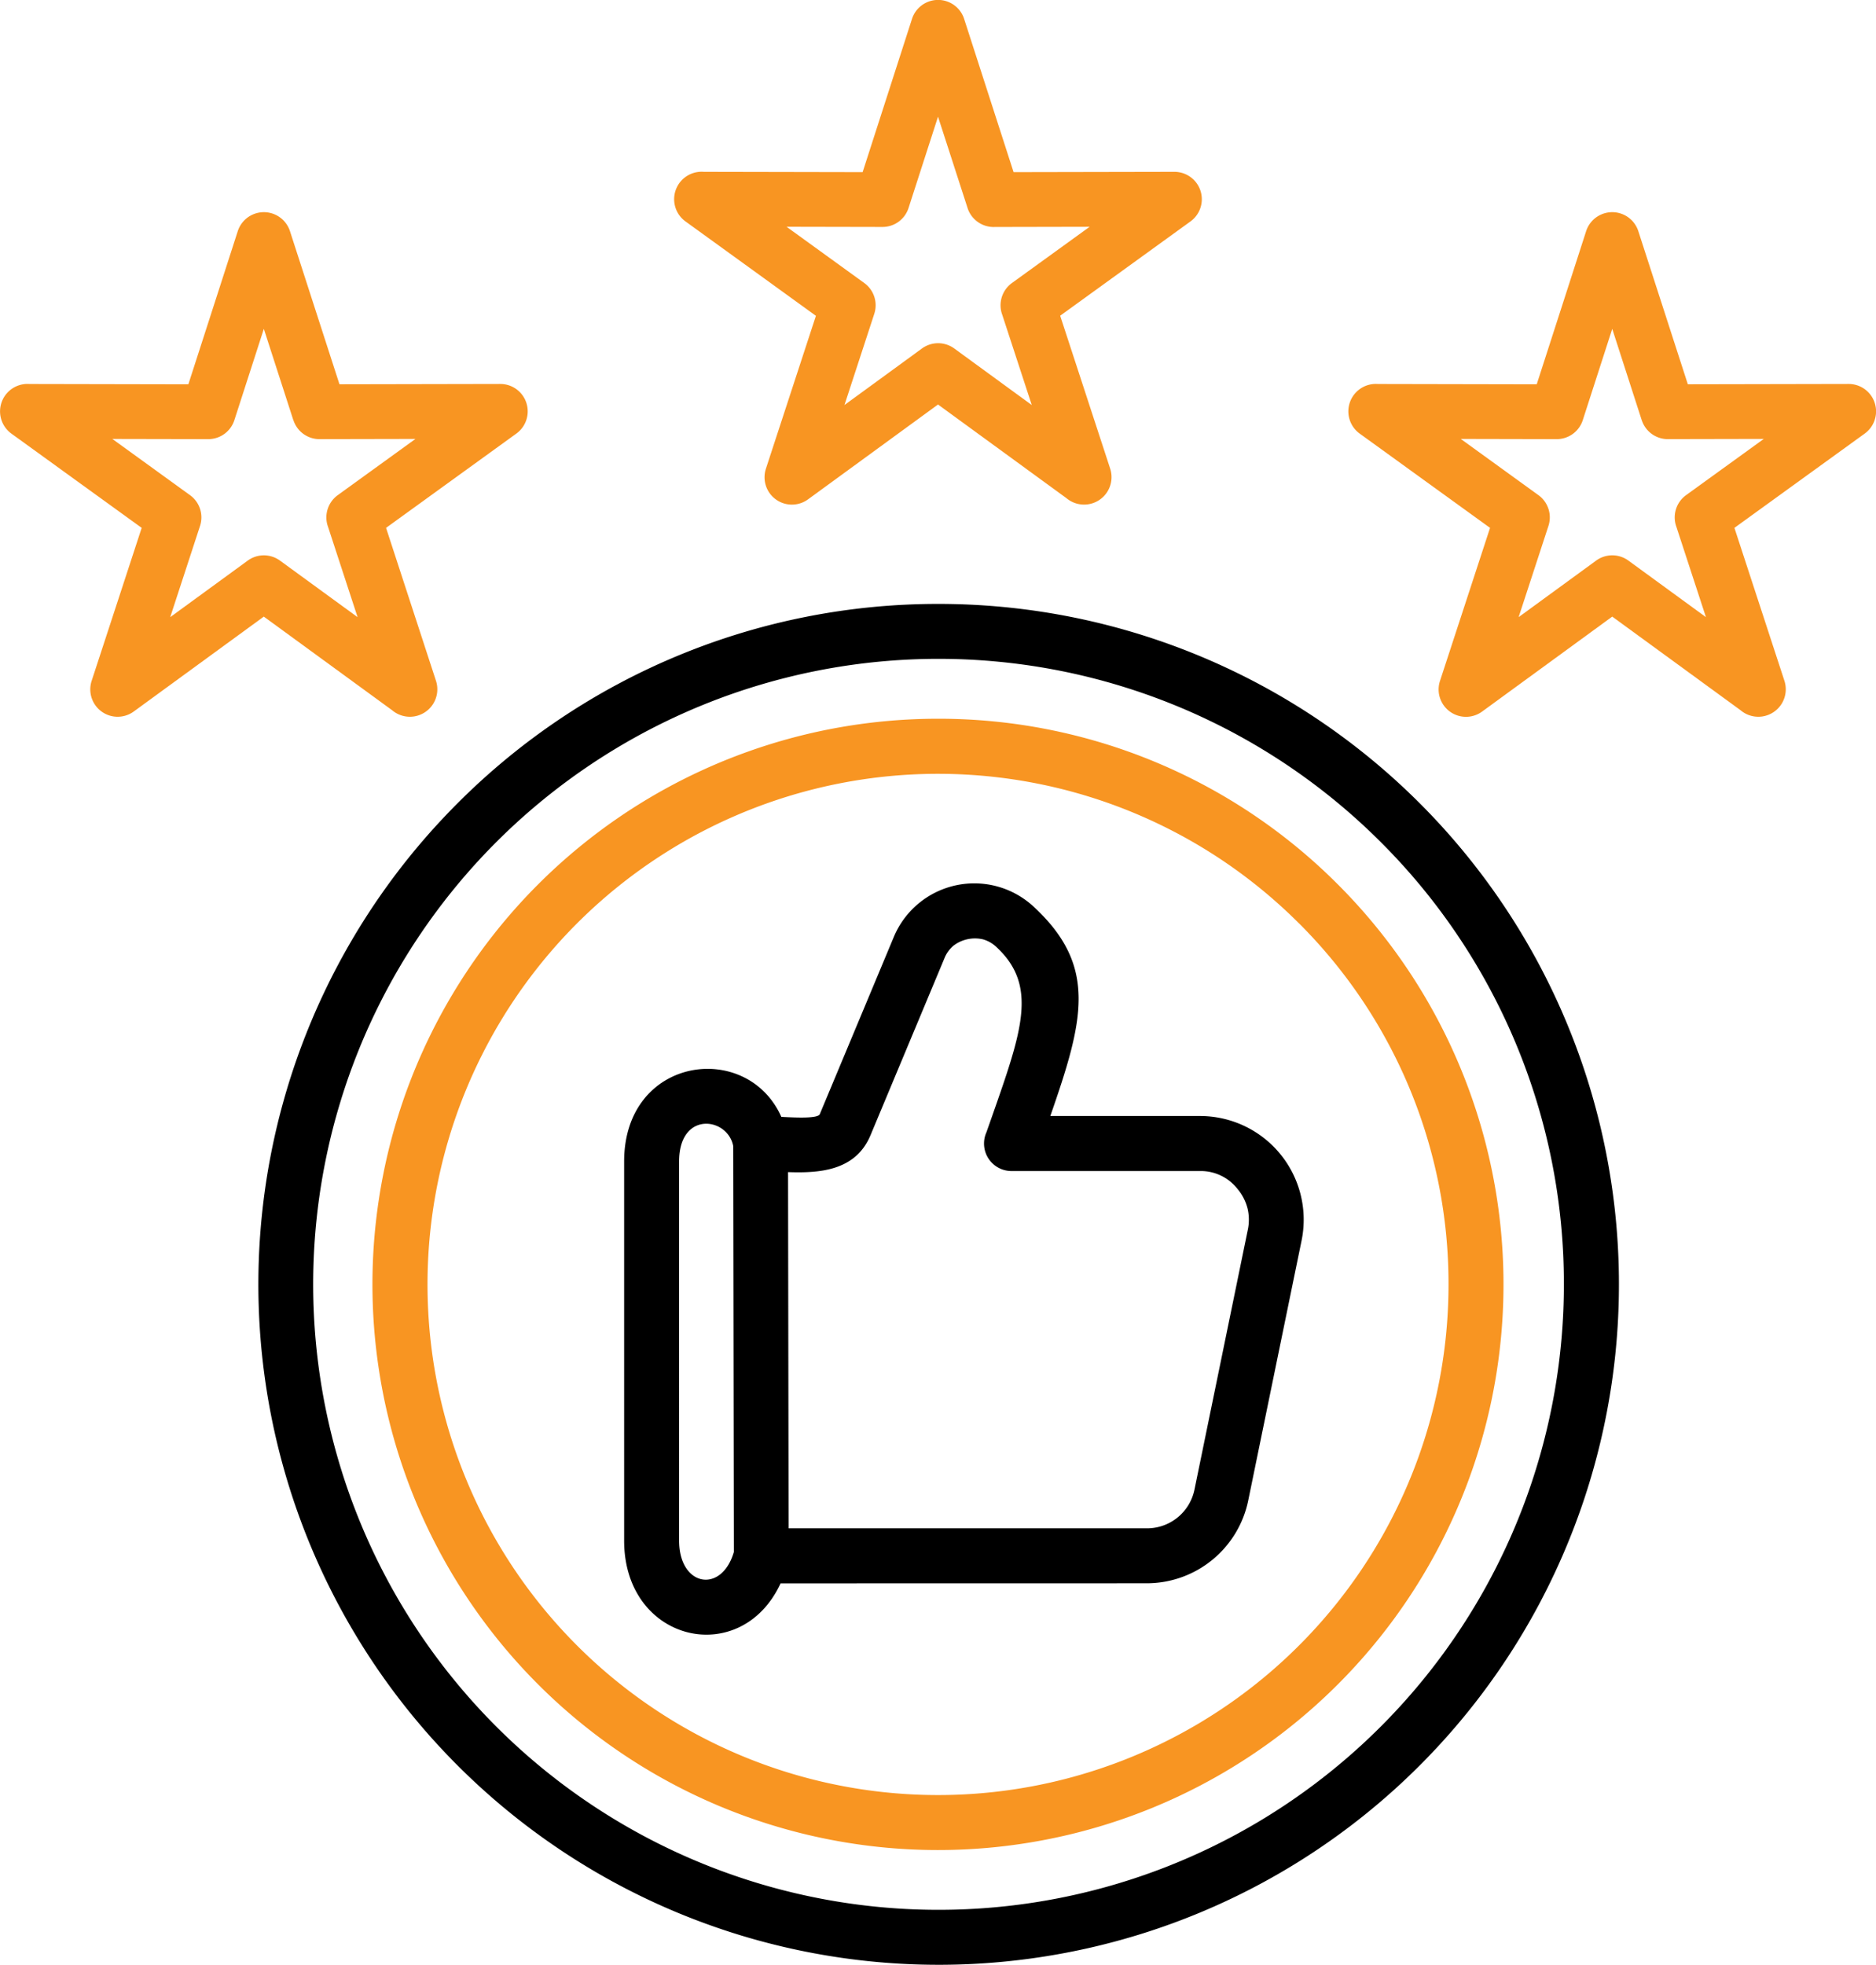
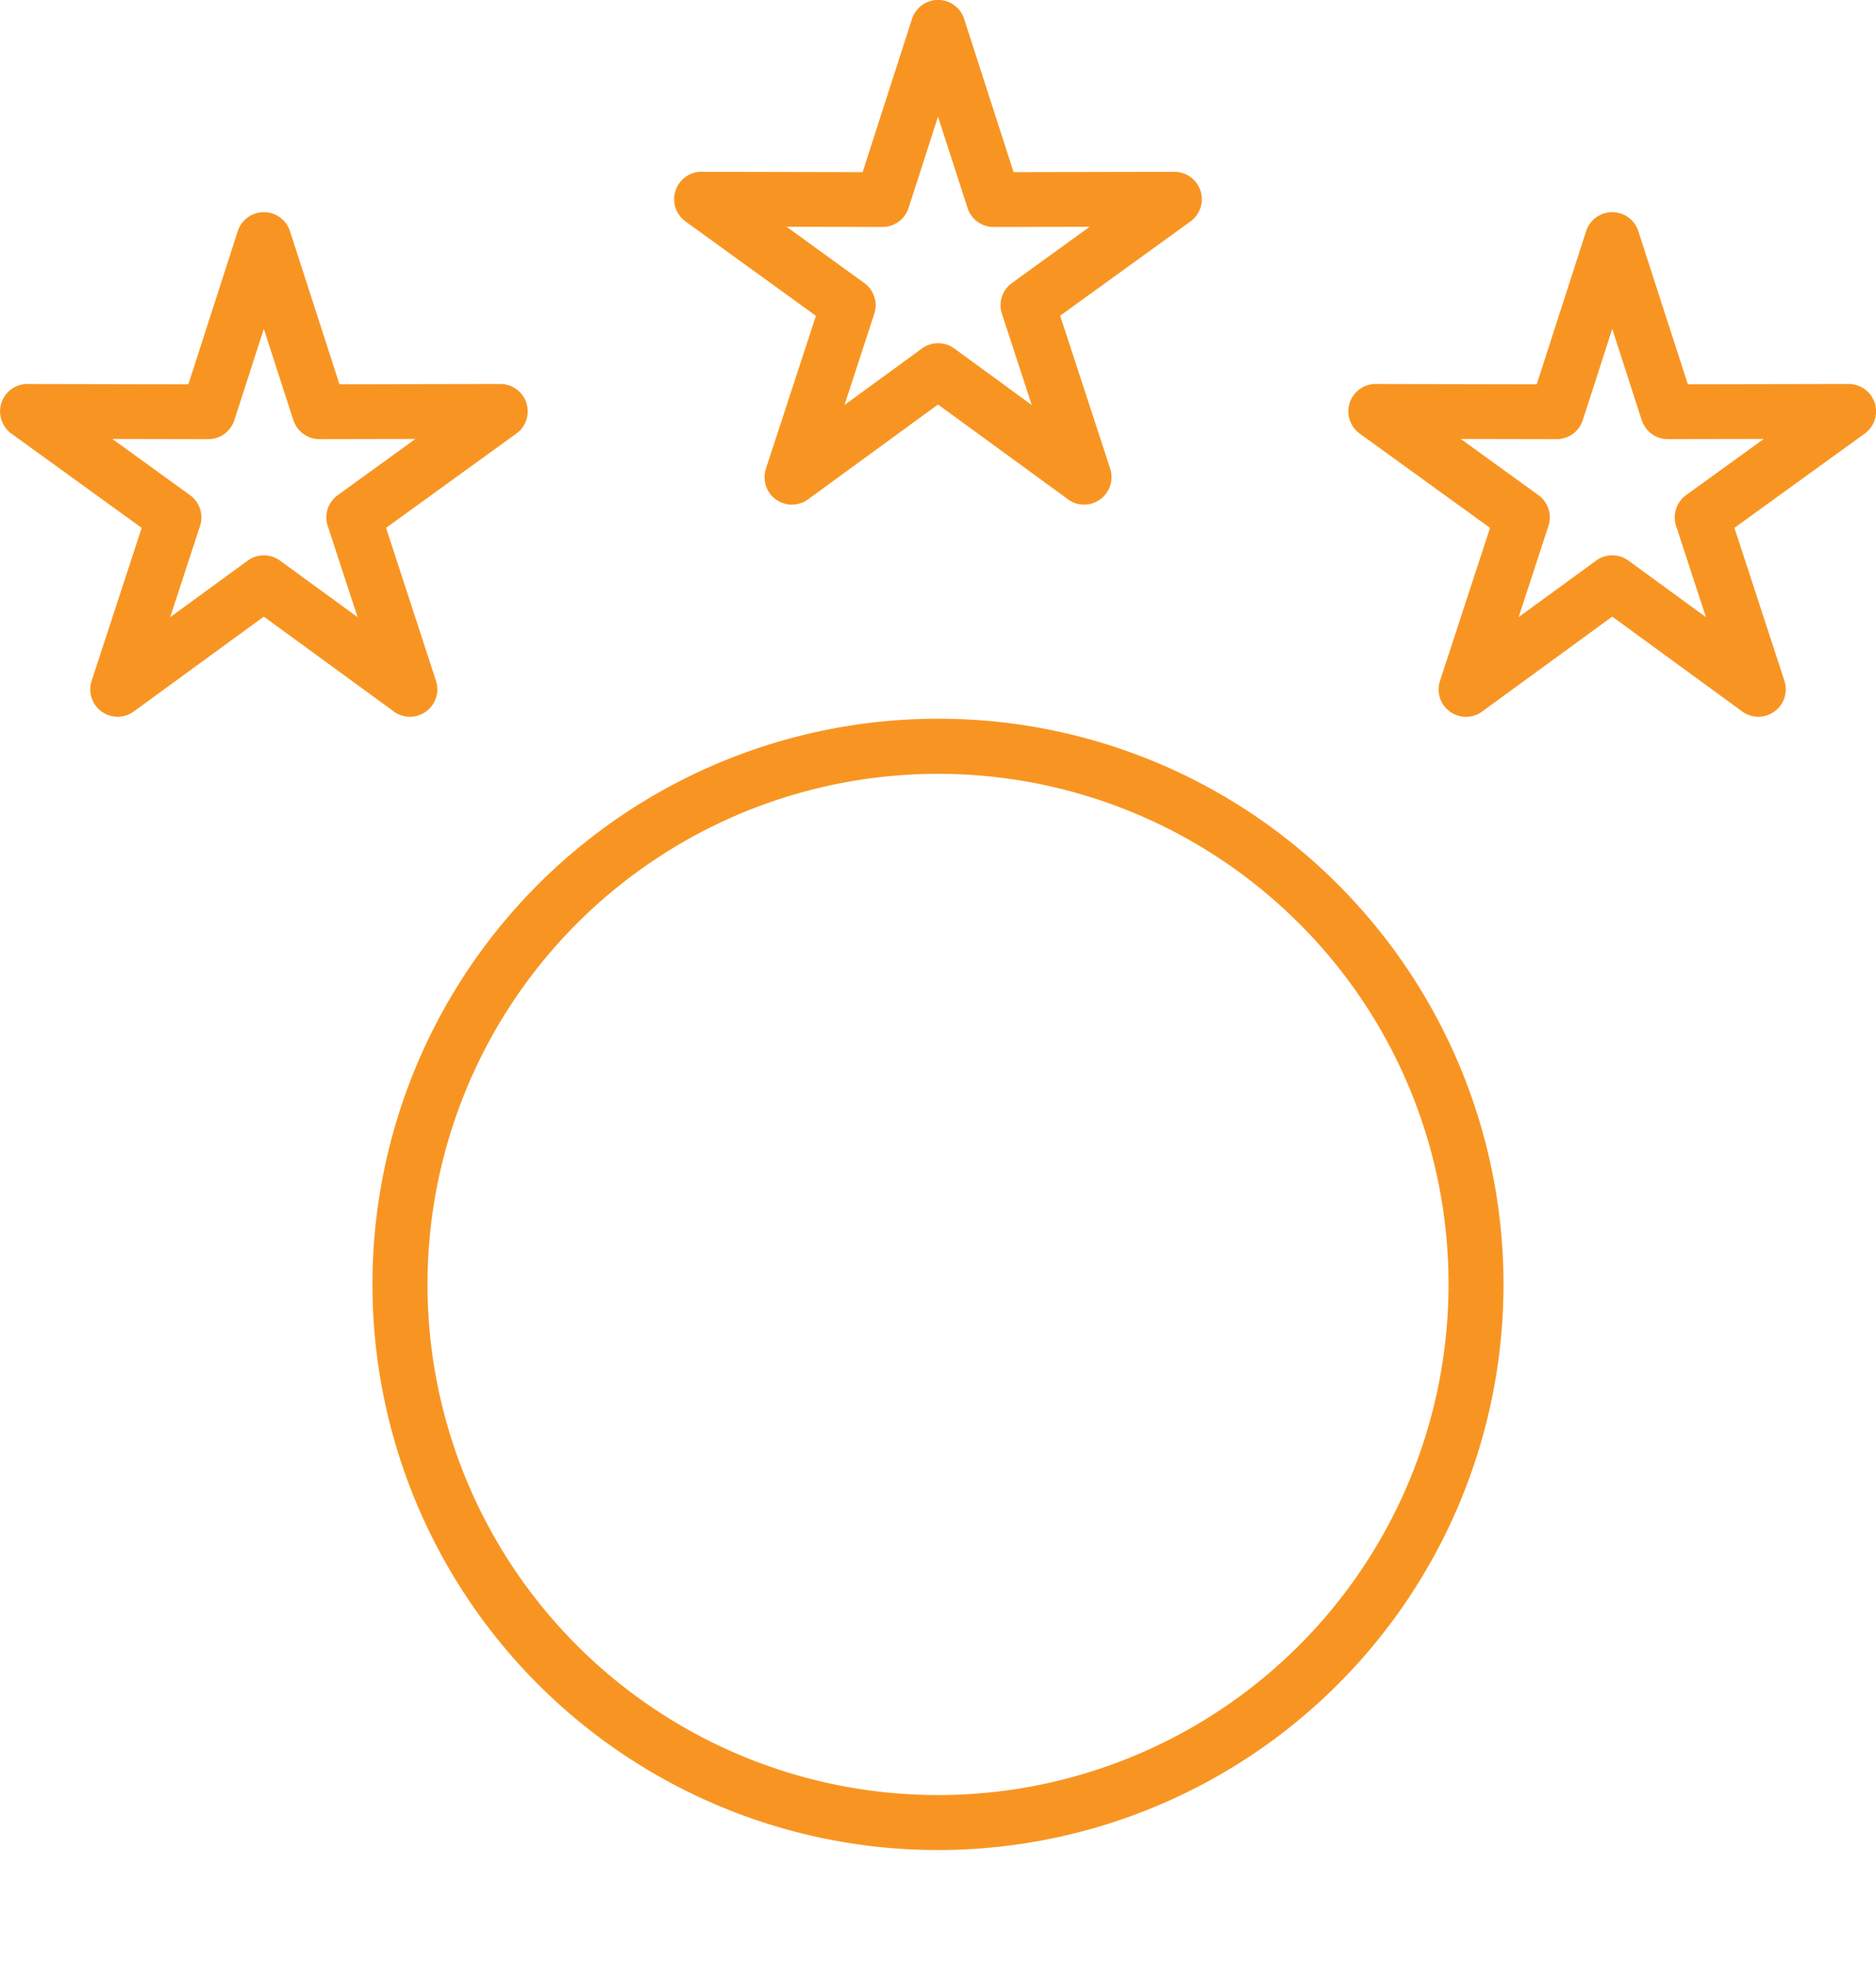
<svg xmlns="http://www.w3.org/2000/svg" width="107.304" height="112.355" viewBox="0 0 107.304 112.355">
  <g transform="translate(-60 -1210.196)">
    <g transform="translate(74.777 1244.731)">
-       <path d="M63.129,30.395a38.911,38.911,0,1,1-27.515,11.4A38.781,38.781,0,0,1,63.129,30.395ZM54.517,62.887l.031,20.371H75.01a2.772,2.772,0,0,0,2.76-2.245l3.04-14.807a2.786,2.786,0,0,0-.011-1.243,2.82,2.82,0,0,0-.569-1.108,2.671,2.671,0,0,0-2.182-1.029H67.3a1.572,1.572,0,0,1-1.573-1.573,1.544,1.544,0,0,1,.135-.636l.342-.971c1.7-4.849,2.607-7.423.238-9.623a1.848,1.848,0,0,0-.769-.445,2.026,2.026,0,0,0-1.7.366,1.832,1.832,0,0,0-.515.724L59.234,60.777c-.849,2.031-2.892,2.175-4.717,2.11Zm-3.1,21.728L51.38,61.4c-.308-1.654-3.094-2.036-3.094.879V83.961c0,2.631,2.427,3.052,3.13.654ZM75.01,86.4a5.929,5.929,0,0,0,5.834-4.762l3.04-14.807A5.929,5.929,0,0,0,78.05,59.68H69.518c1.908-5.479,2.721-8.56-.935-11.955a4.99,4.99,0,0,0-8.027,1.739L56.333,59.572c-.1.249-1.234.207-2.2.157-1.969-4.414-8.991-3.467-8.991,2.551V83.964c0,5.818,6.681,7.339,8.948,2.44ZM88.419,44.015a35.769,35.769,0,1,0,10.474,25.29,35.653,35.653,0,0,0-10.474-25.29Z" transform="translate(-24.219 -30.395)" fill-rule="evenodd" />
-     </g>
+       </g>
    <g transform="translate(60 1210.196)">
      <path d="M27.837,13.247a1.569,1.569,0,0,0-2.991-.011l-2.825,8.755-9.088-.018A1.57,1.57,0,0,0,11.9,24.811L19.351,30.2l-2.861,8.746,0,0A1.565,1.565,0,0,0,18.9,40.7l7.436-5.425,7.339,5.353a1.57,1.57,0,0,0,2.51-1.681L33.329,30.2l7.454-5.393,0,0a1.567,1.567,0,0,0-.919-2.836l-9.2.018Zm.187,10.791L26.338,18.82l-1.685,5.218a1.566,1.566,0,0,1-1.492,1.088l-5.488-.011,4.445,3.216a1.57,1.57,0,0,1,.571,1.757l-1.706,5.218,4.409-3.216a1.567,1.567,0,0,1,1.87-.018L31.7,35.306l-1.688-5.16a1.57,1.57,0,0,1,.553-1.816l4.445-3.216-5.413.011a1.57,1.57,0,0,1-1.569-1.088Zm76.937-10.791a1.569,1.569,0,0,0-2.991-.011l-2.825,8.755-9.088-.018a1.57,1.57,0,0,0-1.036,2.838L96.475,30.2l-2.861,8.746,0,0A1.565,1.565,0,0,0,96.028,40.7l7.436-5.425,7.339,5.353a1.57,1.57,0,0,0,2.51-1.681L110.453,30.2l7.454-5.393,0,0a1.567,1.567,0,0,0-.919-2.836l-9.2.018Zm.189,10.791-1.685-5.218-1.685,5.218a1.566,1.566,0,0,1-1.492,1.088L94.8,25.114l4.445,3.216a1.57,1.57,0,0,1,.571,1.757l-1.706,5.218,4.409-3.216a1.567,1.567,0,0,1,1.87-.018l4.434,3.234-1.688-5.16a1.57,1.57,0,0,1,.553-1.816l4.445-3.216-5.413.011a1.566,1.566,0,0,1-1.569-1.088ZM66.4,1.114l2.822,8.744,9.2-.018a1.567,1.567,0,0,1,.919,2.836l0,0-7.454,5.393,2.861,8.746a1.57,1.57,0,0,1-2.51,1.681L64.9,23.146l-7.436,5.425a1.565,1.565,0,0,1-2.409-1.751l0,0,2.861-8.746-7.454-5.393A1.57,1.57,0,0,1,51.5,9.84l9.088.018L63.41,1.1a1.567,1.567,0,0,1,2.989.011Zm.189,10.791L64.9,6.687l-1.685,5.218a1.566,1.566,0,0,1-1.492,1.088l-5.485-.011L60.684,16.2a1.57,1.57,0,0,1,.571,1.757l-1.706,5.218,4.409-3.216a1.567,1.567,0,0,1,1.87-.018l4.434,3.234-1.688-5.16a1.57,1.57,0,0,1,.553-1.816l4.445-3.216-5.413.011A1.57,1.57,0,0,1,66.588,11.905ZM64.9,41.115a32.347,32.347,0,1,0,22.87,9.474A32.237,32.237,0,0,0,64.9,41.115Zm20.645,11.7A29.2,29.2,0,1,0,94.1,73.459a29.106,29.106,0,0,0-8.553-20.645Z" transform="translate(-11.247 -0.014)" fill="#f89522" fill-rule="evenodd" />
    </g>
  </g>
</svg>